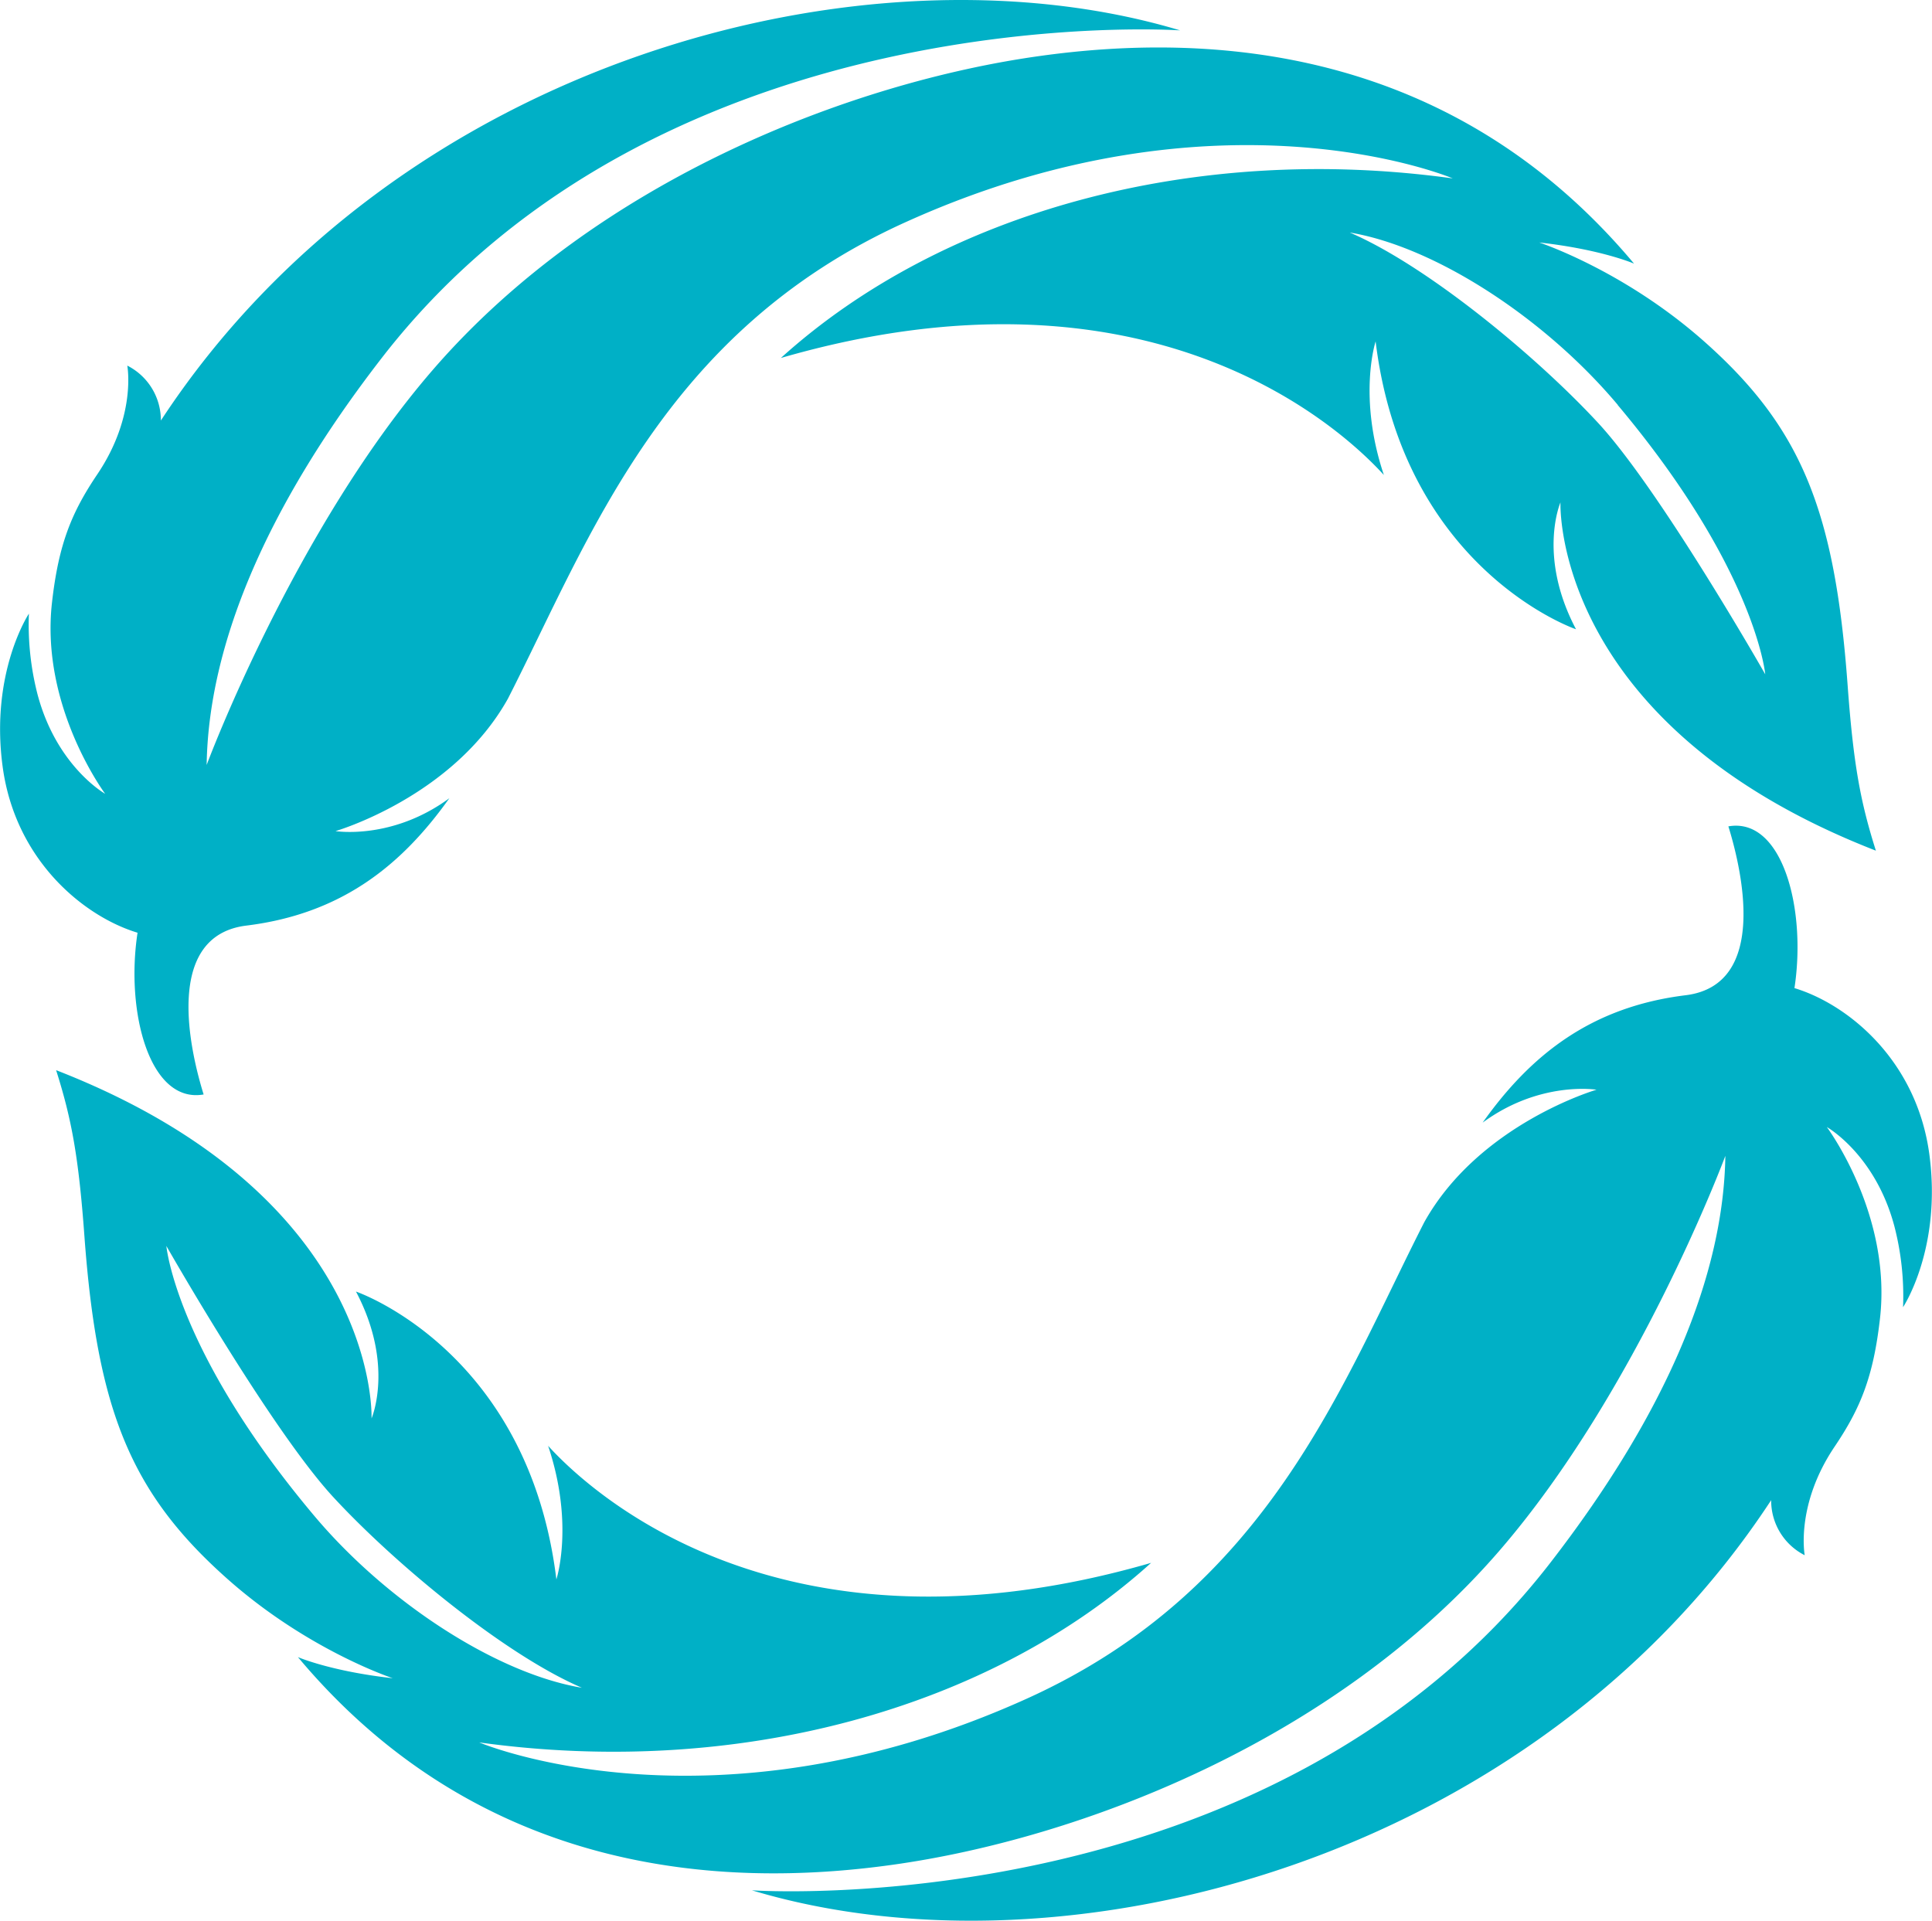
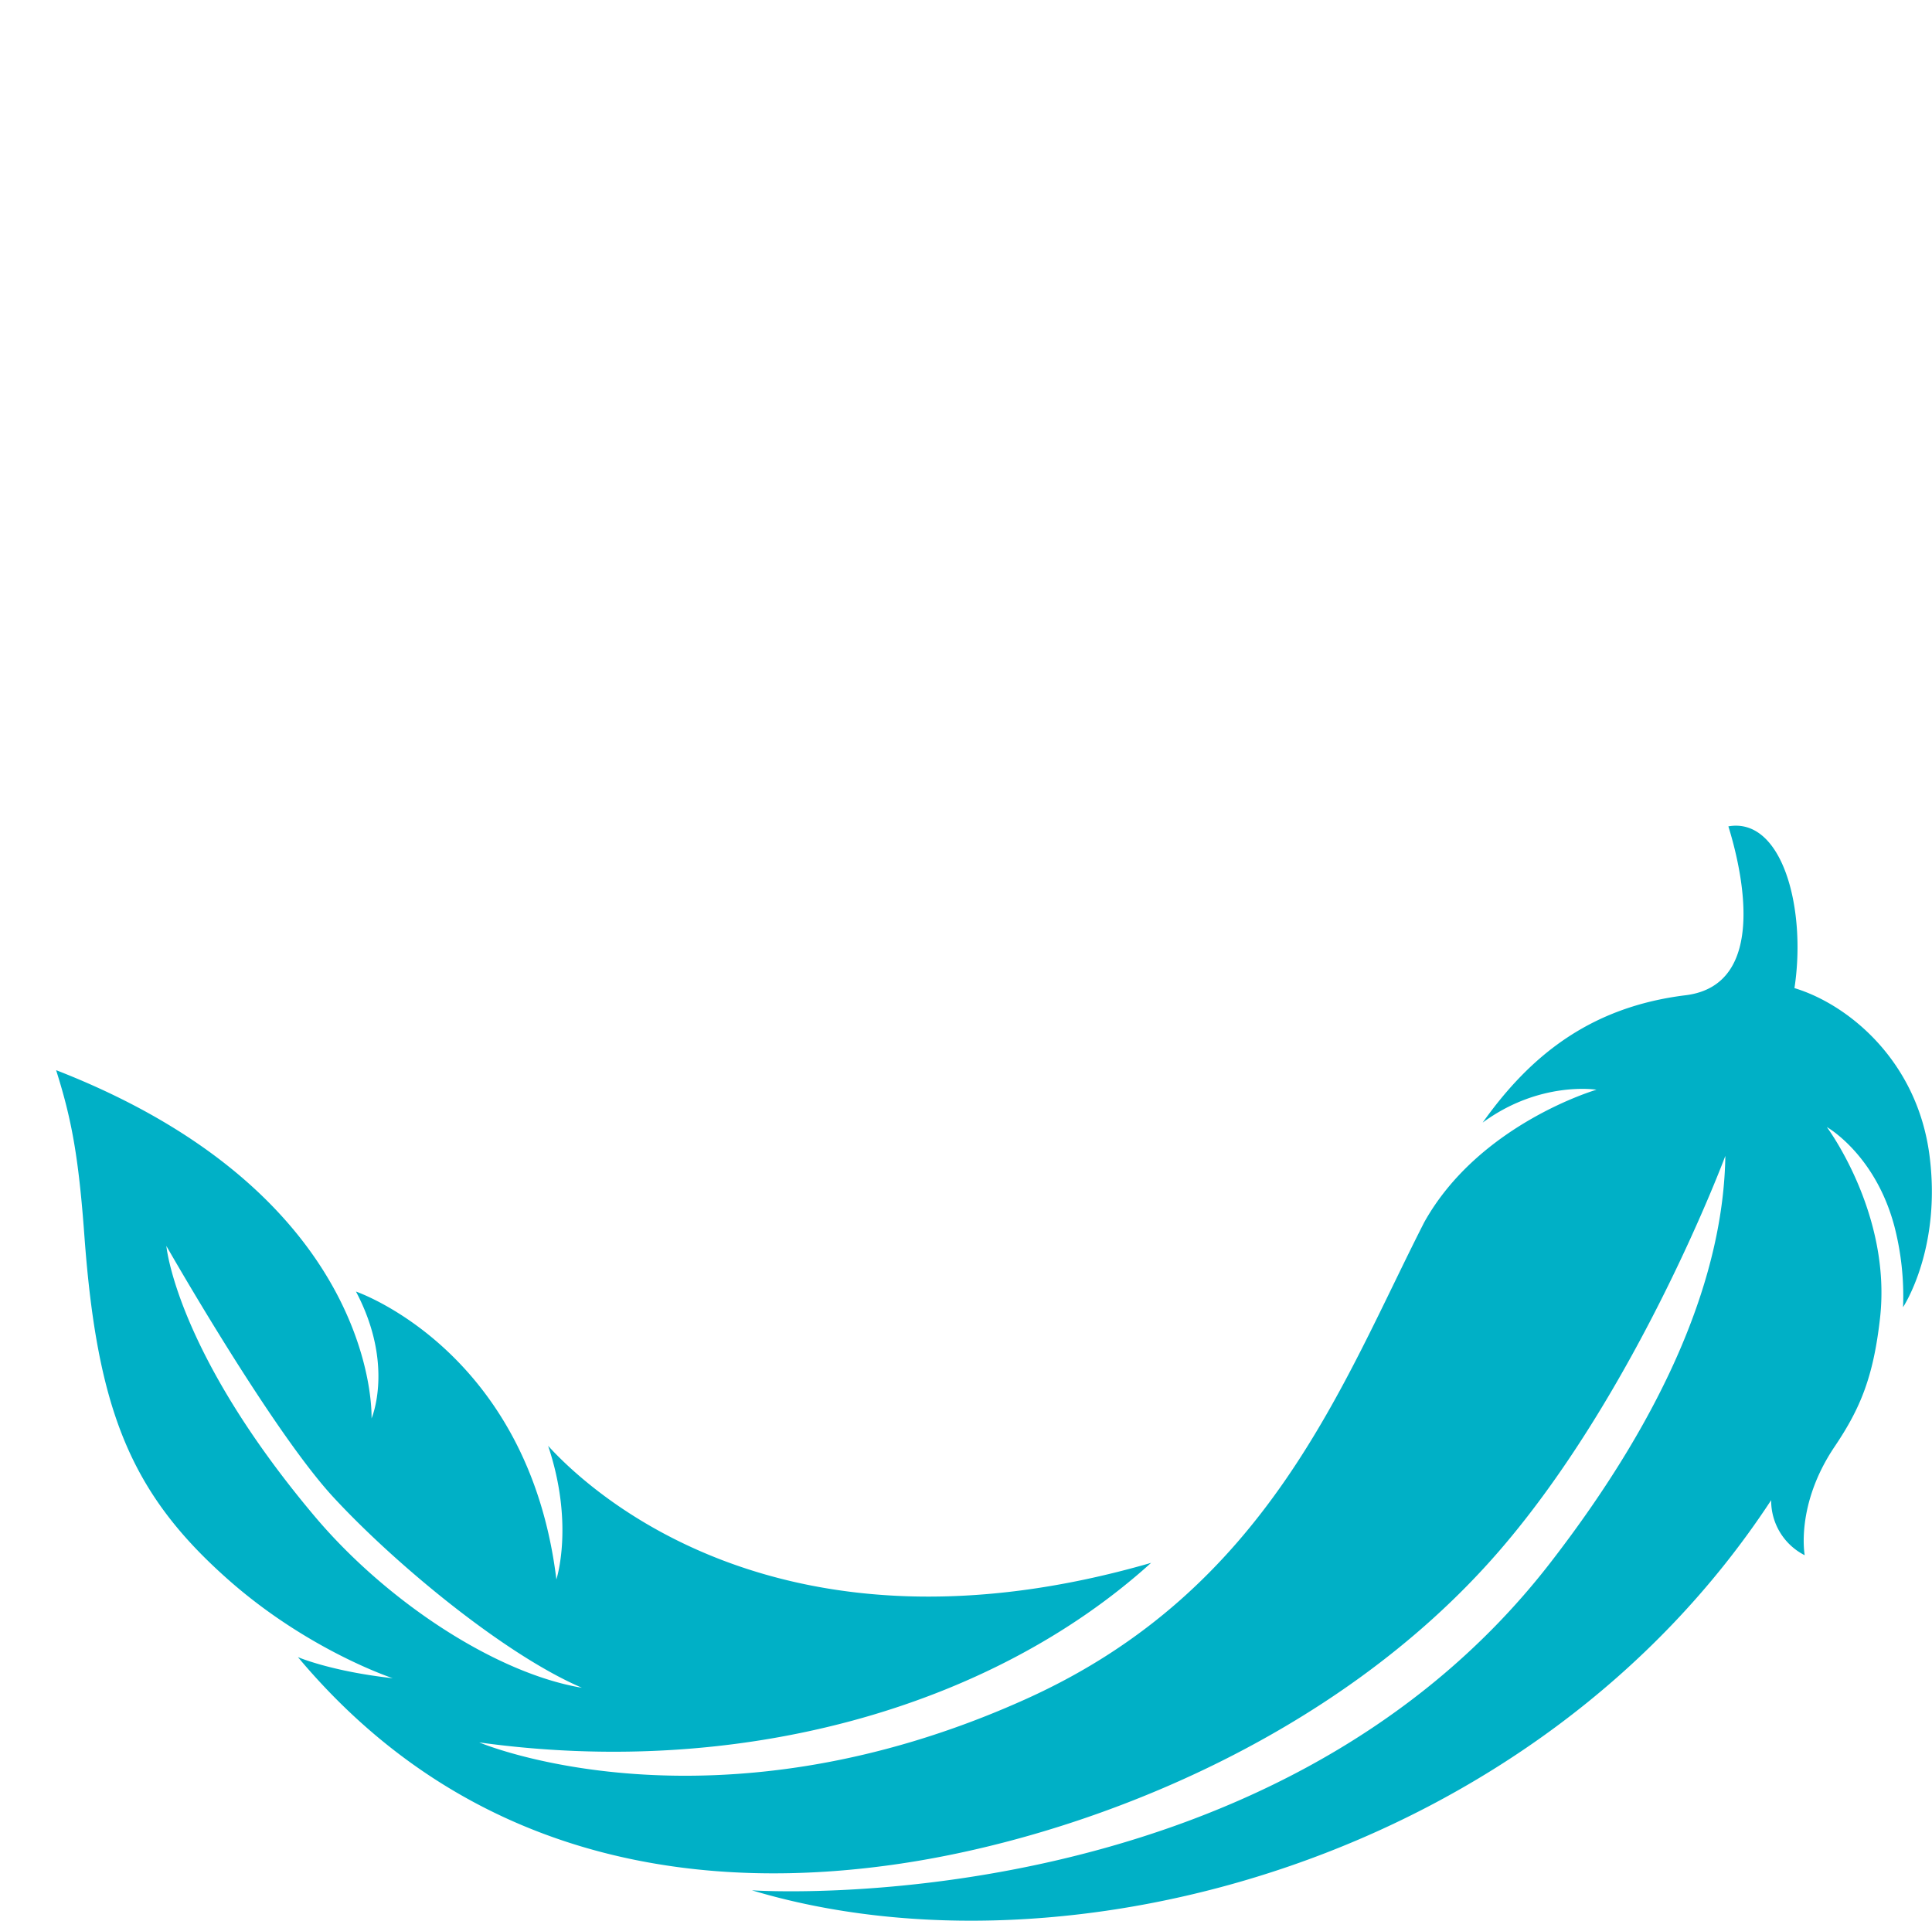
<svg xmlns="http://www.w3.org/2000/svg" id="Artwork" viewBox="0 0 587.4 584.06">
  <defs>
    <style>.cls-1{fill:#00b0c6;}</style>
  </defs>
  <title>Roloxin_Feathers_4C</title>
-   <path class="cls-1" d="M72.12,315.58c-3.69,24.11,3.66,52.05,20.09,49.18-3.92-12.61-12.51-48.21,13-51.35,28.87-3.56,47.17-18.26,61.71-38.73-17.42,12.81-34.61,10-34.61,10s35.72-10.34,52.42-40.27c25-49,47.21-111.53,120.78-144.83C401.24,56.18,472,86.22,472,86.22c-78.83-10.93-155.3,10.29-204.28,54.6C379.8,108.36,437.94,162,451.05,176.4c-8-23.87-2.51-40.62-2.51-40.62,8.51,69.67,60.93,87.53,60.93,87.53-11.78-22.32-4.73-38.57-4.73-38.57s-2.84,67.45,95.9,105.89c-4.71-14.86-6.84-26.27-8.61-50.53-3.9-53-14.14-78.12-43.41-104.14-24.53-21.81-50.35-30.26-50.35-30.26,18.83,2.09,28.84,6.43,28.84,6.43C471.48,45.72,397.91,41.8,346.42,49c-57,7.93-134.44,37.57-184.49,95.39-42.29,48.85-68.8,120.18-68.8,120.18.55-35.72,17.33-77.36,53.21-123.72C231.91,30.27,389.1,41.21,389.1,41.21,293.58,12.51,151,50.3,79.21,159.84A18.6,18.6,0,0,0,69,143.14s2.89,15.22-9.08,33c-7.8,11.57-11.8,21.14-13.82,39.12-3.56,31.67,16.18,58.08,16.18,58.08s-14.73-8.27-20.56-30.2a84.81,84.81,0,0,1-2.63-24.58s-11.83,17.77-8,46.43S55.85,310.66,72.12,315.58Zm450-160.49C564.15,205.13,567,237,567,237s-31.85-55.92-50.79-76.41S464,112.67,440.67,102.67C466.67,107,500.08,128.76,522.17,155.09Z" transform="translate(-30.3 -31.97)" />
  <path class="cls-1" d="M575.88,332.42c3.69-24.11-3.66-52.05-20.09-49.18,3.92,12.61,12.51,48.21-13,51.35-28.87,3.56-47.17,18.26-61.71,38.73,17.42-12.81,34.61-10,34.61-10S480,373.7,463.32,403.62c-25,49-47.21,111.53-120.78,144.83C246.76,591.82,176,561.78,176,561.78c78.83,10.93,155.3-10.29,204.28-54.6C268.2,539.64,210.06,486,196.95,471.6c8,23.87,2.51,40.62,2.51,40.62-8.51-69.67-60.93-87.53-60.93-87.53,11.78,22.32,4.73,38.57,4.73,38.57s2.84-67.45-95.9-105.89c4.71,14.86,6.84,26.28,8.61,50.53C59.87,460.9,70.11,486,99.37,512c24.53,21.81,50.35,30.26,50.35,30.26-18.83-2.09-28.84-6.42-28.84-6.42C176.52,602.28,250.09,606.2,301.58,599c57-7.93,134.44-37.57,184.49-95.39,42.29-48.85,68.8-120.18,68.8-120.18-.54,35.72-17.33,77.36-53.21,123.72-85.56,110.53-242.75,99.6-242.75,99.6,95.52,28.7,238.08-9.09,309.89-118.63A18.6,18.6,0,0,0,579,504.86s-2.89-15.22,9.08-33c7.8-11.57,11.8-21.14,13.82-39.12,3.56-31.67-16.18-58.08-16.18-58.08s14.73,8.27,20.55,30.2a84.81,84.81,0,0,1,2.63,24.58s11.83-17.77,8-46.43S592.15,337.34,575.88,332.42ZM125.72,492.73c-42-50-44.84-81.91-44.84-81.91s31.85,55.92,50.79,76.41,52.21,47.93,75.55,57.93C181.22,540.82,147.81,519.06,125.72,492.73Z" transform="translate(-30.3 -31.97)" />
</svg>